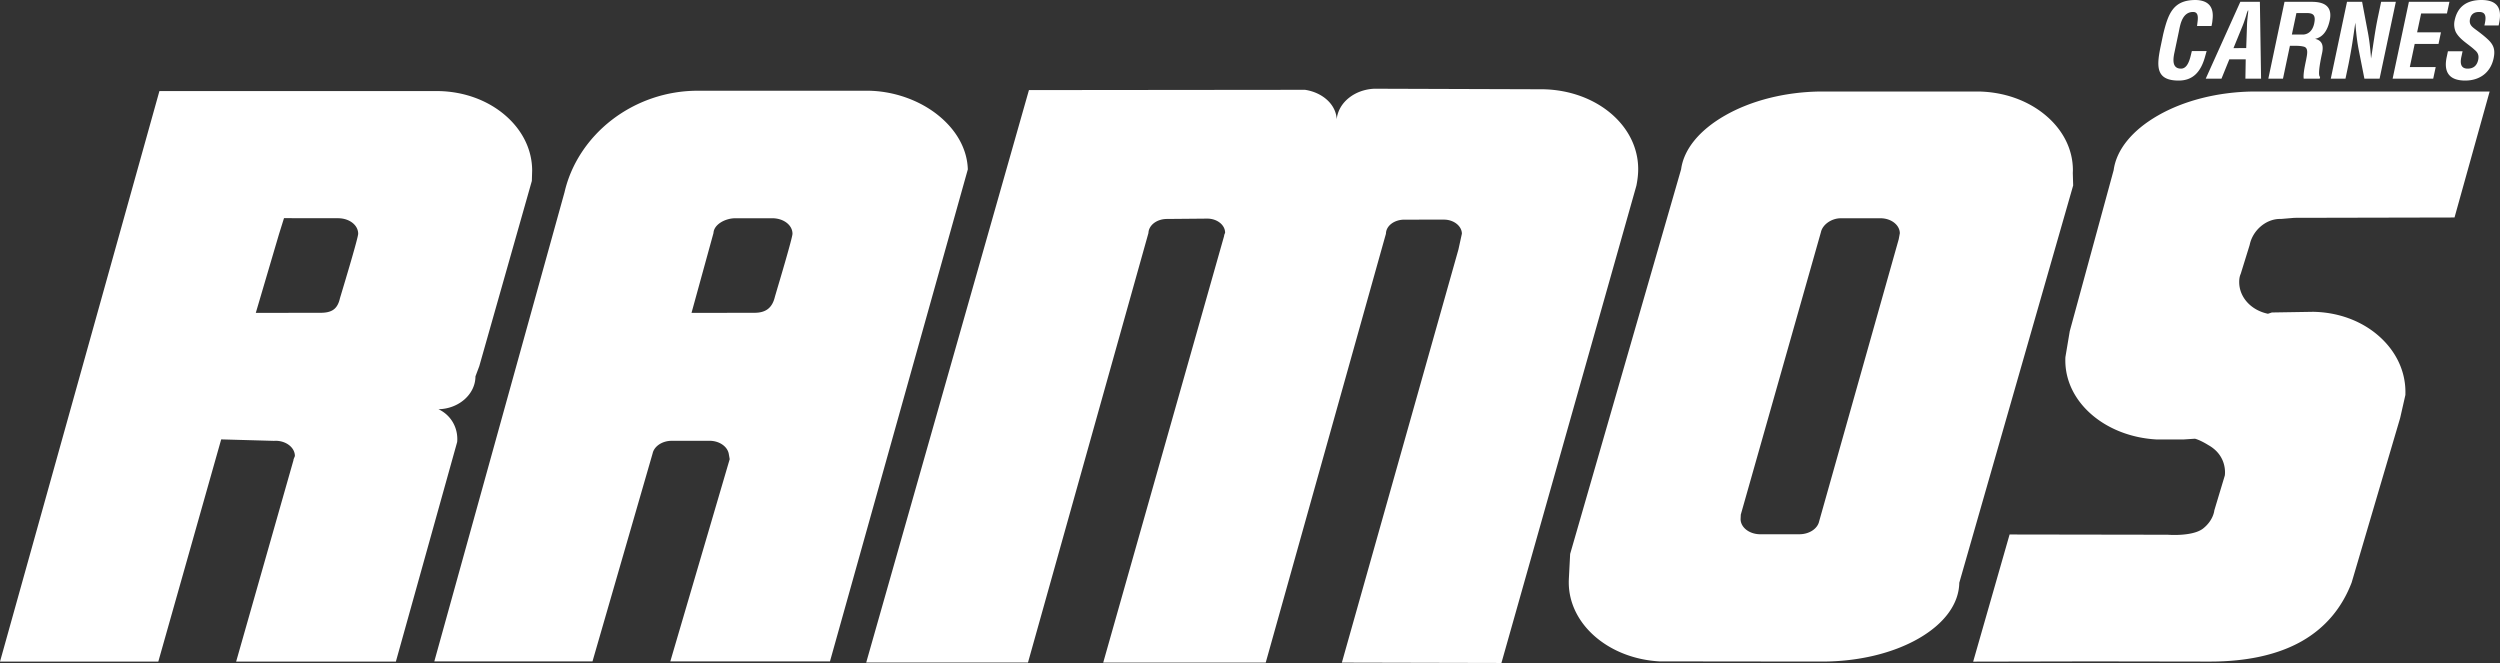
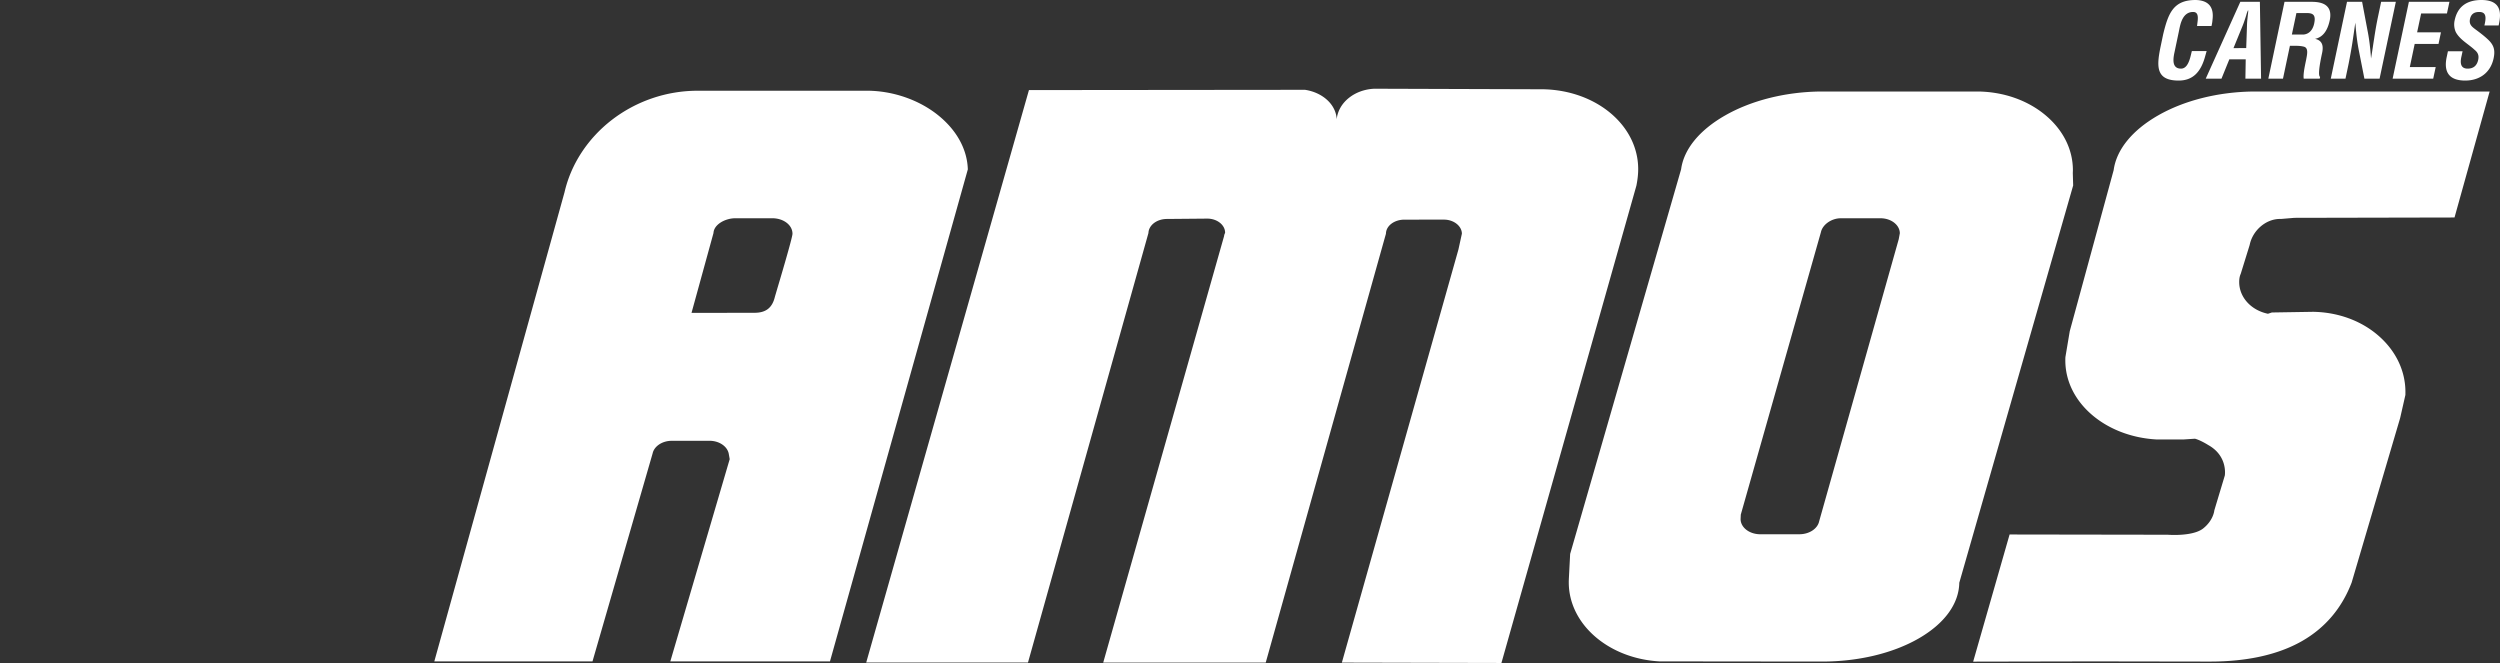
<svg xmlns="http://www.w3.org/2000/svg" xmlns:ns1="http://sodipodi.sourceforge.net/DTD/sodipodi-0.dtd" xmlns:ns2="http://www.inkscape.org/namespaces/inkscape" class="mainlogo" viewBox="0 0 7034.945 1865.668" id="svg15" ns1:docname="CARNES RAMOS.svg" ns2:export-filename="C:\Users\Uni\Documents\Trabajos\Officé México\Proyectos y task\Pagina de Officé\Logos\svg\CARNES RAMOS.svg" ns2:export-xdpi="96" ns2:export-ydpi="96" ns2:version="1.4.2 (f4327f4, 2025-05-13)" width="7034.945" height="1865.668">
  <rect x="0" y="0" width="7034.945" height="1865.668" fill="#333333" stroke="none" />
  <defs id="defs1">
-     <path d="M 0,0 H 278.697 V 80 H 0 Z" id="a" />
-   </defs>
+     </defs>
  <g fill="none" fill-rule="evenodd" id="g15" transform="translate(-4.21,-4.216)">
    <mask fill="#ffffff" id="b">
      <use href="#a" id="use1" />
    </mask>
    <path d="m 6134.806,230.927 c -23.374,0 -39.017,-5.258 -47.893,-16.164 -14.342,-17.752 -9.344,-48.44 -1.9,-83.839 l 6.429,-30.688 C 6105.549,42.244 6119.526,4.216 6182.516,4.216 c 17.934,0.338 31.078,5.206 39.043,14.472 8.121,9.422 10.984,23.53 8.511,41.88 a 93.912,93.912 0 0 1 -2.655,16.372 l -0.131,0.442 h -40.631 l 0.104,-0.651 c 0.208,-2.03 0.495,-4.321 0.781,-6.715 1.327,-9.969 2.993,-22.411 -2.317,-28.423 -2.187,-2.499 -5.362,-3.696 -9.63,-3.696 -29.152,0 -35.634,32.718 -39.174,50.34 l -0.651,3.332 -12.546,59.632 c -2.967,13.665 -5.414,30.48 1.926,39.564 3.488,4.373 9.006,6.585 16.424,6.585 18.767,0 25.04,-26.627 28.762,-42.505 0.599,-2.499 1.093,-4.659 1.614,-6.481 l 0.104,-0.416 h 41.594 l -3.696,13.04 c -12.52,47.711 -36.414,69.939 -75.145,69.939 m 565.502,-5.362 h -42.739 l -0.079,-0.469 -15.097,-76.447 c -4.737,-23.426 -7.861,-47.737 -10.307,-80.585 -1.197,7.731 -2.421,16.112 -3.644,24.884 l -4.685,31.599 a 1510.999,1510.999 0 0 1 -10.828,60.283 l -8.589,40.735 h -41.386 l 0.181,-0.677 45.498,-215.545 h 42.531 l 0.079,0.469 L 6666,88.159 c 4.867,23.842 7.939,48.153 10.255,80.689 1.744,-10.49 3.436,-21.5 5.076,-32.224 1.171,-7.991 2.394,-16.034 3.696,-24.077 3.488,-23.426 7.028,-43.234 10.672,-60.491 l 8.98,-42.713 h 41.36 l -0.129,0.677 -45.603,215.519 z m 150.915,0 h -114.214 l 0.156,-0.677 45.654,-215.545 h 114.085 l -7.028,32.77 h -72.62 l -11.323,53.151 h 67.076 l -0.156,0.677 -6.715,31.937 h -67.05 l -13.691,65.046 h 72.829 l -0.131,0.677 z m 89.956,5.362 c -21.474,0 -36.831,-5.466 -45.551,-16.268 -9.006,-11.114 -11.192,-27.877 -6.429,-49.949 l 3.41,-16.164 h 41.255 l -0.181,0.677 -2.681,12.598 c -3.384,13.795 -2.863,23.686 1.64,29.439 3.123,4.034 8.329,6.091 15.487,6.091 16.19,0 26.159,-8.355 29.673,-24.727 2.603,-11.765 -0.494,-20.381 -9.891,-27.929 -5.779,-5.414 -12.312,-10.412 -18.637,-15.253 -12.962,-9.865 -26.393,-20.12 -34.332,-34.592 a 52.526,52.526 0 0 1 -3.384,-33.395 c 7.887,-37.976 33.395,-57.237 75.64,-57.237 20.563,0 35.139,5.154 43.468,15.305 12.832,15.695 8.069,39.512 5.206,53.75 l -0.521,2.629 h -40.058 l 0.131,-0.677 c 2.707,-11.817 5.153,-24.962 -0.469,-31.989 -2.863,-3.618 -7.6,-5.336 -14.42,-5.336 -14.524,0 -22.957,6.403 -25.768,19.626 -3.253,15.487 5.076,21.734 15.617,29.595 l 0.625,0.495 c 14.368,10.49 33.187,25.17 41.516,35.399 10.464,12.936 12.806,25.664 8.616,45.472 -8.277,39.121 -38.184,62.443 -79.961,62.443 m -1384.499,1635.105 0.156,-0.703 102.319,-357.063 h 0.416 l 444.52,0.703 c 0.104,0 7.809,0.625 18.949,0.625 21.708,0 61.011,-2.395 80.95,-18.402 28.97,-23.088 31.235,-50.392 31.235,-50.678 l 29.595,-98.337 c 0.052,-0.495 8.98,-54.921 -47.06,-85.869 -0.208,-0.156 -21.578,-13.613 -36.961,-17.57 l -31.443,2.082 h -77.149 c -69.705,-3.904 -134.309,-28.762 -182.046,-69.966 -47.841,-41.334 -74.156,-95.422 -74.156,-152.347 0,-3.358 0,-6.559 0.286,-9.839 l 12.156,-72.438 123.559,-453.318 c 7.809,-57.498 52.136,-112.106 124.808,-153.752 73.688,-42.219 168.693,-66.191 267.473,-67.415 h 665.739 l -0.234,0.729 -98.623,353.758 h -0.469 l -450.142,0.963 -38.08,3.176 c -0.937,-0.052 -1.796,-0.052 -2.603,-0.052 -39.486,0 -76.915,32.224 -85.192,73.401 l -25.118,81.054 c -2.967,6.559 -4.321,13.847 -4.321,23.036 0,42.687 33.239,79.388 80.872,89.305 l 11.114,-3.592 115.828,-1.874 c 70.668,1.041 136.443,25.248 185.221,68.195 48.231,42.427 74.755,98.285 74.755,157.37 l -0.079,8.329 -14.81,65.072 -136.391,462.688 c -27.695,72.464 -74.963,128.062 -140.504,165.283 -66.972,38.002 -153.882,57.263 -258.336,57.263 h -14.316 l -315.86,-0.521 -336.084,0.703 z m -1327.522,3.852 -2.551,-0.052 -446.472,-1.041 1.223,-4.243 326.87,-1158.335 9.709,-44.457 c -0.183,-21.448 -22.801,-39.512 -50.47,-39.512 l -112.054,0.052 c -28.267,0.39 -50.73,17.622 -51.172,39.199 l -0.129,0.859 -2.707,9.501 -335.485,1196.962 h -457.327 l 1.223,-4.269 339.078,-1196.441 c -0.079,-2.03 0.833,-4.191 1.692,-6.325 a 19.131,19.131 0 0 0 1.041,-2.785 c 0,-21.812 -22.541,-39.642 -50.21,-39.642 l -113.486,1.015 c -28.372,0 -51.251,17.413 -52.058,39.616 L 2896.925,1868.635 h -455.244 l 1.224,-4.269 456.728,-1606.655 h 2.525 l 774.357,-0.781 c 50.809,7.757 87.587,42.531 89.123,83.292 4.347,-46.618 49.351,-83.917 105.989,-86.338 l 476.406,1.562 c 149.197,3.566 266.014,102.241 266.014,224.603 0,14.628 -1.64,29.413 -5.076,46.67 z" fill="#0298DF" id="path2" style="fill:#ffffff;fill-opacity:1;stroke-width:26.029" />
    <path d="m 6516.362,70.043 c -4.034,19.105 -14.914,30.272 -30.636,31.443 h -32.224 l 0.104,-0.677 12.676,-59.84 h 30.324 c 6.663,0.156 14.004,0.963 17.986,5.909 3.566,4.555 4.165,11.895 1.744,23.166 m 43.676,-8.329 c 3.436,-16.138 1.614,-28.762 -5.362,-37.377 -8.199,-10.099 -23.009,-14.993 -45.368,-14.993 h -76.499 l -45.394,215.519 -0.156,0.703 h 41.256 l 19.522,-92.532 h 10.776 c 10.828,0 20.459,0.208 29.335,2.759 11.843,3.826 8.668,20.094 6.143,33.161 l -0.26,1.562 -1.666,8.069 c -3.019,14.758 -7.184,35.035 -5.57,46.487 l 0.079,0.521 h 45.082 l 1.041,-4.789 -0.261,-0.208 c -4.945,-3.618 -3.123,-25.248 5.232,-64.213 0.286,-1.301 0.573,-2.421 0.677,-3.202 2.785,-12.988 1.952,-22.567 -2.603,-29.256 -3.566,-5.206 -9.266,-8.59 -17.309,-10.412 20.875,-4.113 34.775,-21.526 41.308,-51.797 m -270.778,77.852 0.312,-0.781 24.988,-61.09 c 3.358,-8.043 5.778,-15.669 8.433,-23.79 0.573,-1.926 1.223,-3.852 1.874,-5.83 1.51,-5.778 3.124,-10.412 5.05,-14.524 l 1.041,0.286 -0.39,4.503 c -0.339,3.254 -0.651,6.611 -1.119,9.995 l -0.677,6.611 a 207.97,207.97 0 0 0 -1.614,22.983 l -2.135,61.636 z m 33.525,85.999 h 44.093 l -3.332,-215.649 -0.052,-0.573 h -54.999 l -96.957,215.415 -0.313,0.807 h 44.249 l 22.073,-54.374 h 46.123 l -0.885,53.776 z m -975.562,451.86 -223.9,793.697 c -4.399,20.745 -27.408,36.076 -54.634,36.44 h -113.278 c -29.543,-0.911 -52.917,-19.522 -53.177,-42.479 l 0.599,-12.884 225.41,-794.504 c 4.555,-21.448 29.595,-39.121 55.728,-39.304 h 113.225 c 29.491,0.625 52.839,19.183 53.151,42.219 l -3.124,16.789 z m 489.863,-185.924 0.26,-8.329 c 0,-58.539 -27.59,-113.694 -77.878,-155.392 -50.08,-41.594 -116.999,-65.046 -188.423,-66.061 h -444.572 c -98.623,1.223 -193.551,25.092 -267.368,67.154 -72.568,41.308 -116.661,95.266 -124.21,151.67 l -312.268,1082.435 -3.644,70.356 a 137.068,137.068 0 0 0 -0.26,9.839 c 0,56.743 26.289,110.883 74,152.269 47.451,41.126 111.612,65.957 180.64,69.887 l 447.644,0.521 h 9.891 c 102.553,0 199.173,-23.035 272.079,-64.812 72.829,-41.802 113.616,-97.53 114.631,-156.876 l 320.415,-1117.886 0.052,-0.078 z m -3649.111,336.969 -3.123,10.672 c -7.418,31.261 -25.222,45.238 -57.68,45.238 h -1.249 l -175.773,0.26 0.208,-0.703 61.61,-223.926 c 1.197,-24.519 33.499,-41.698 61.714,-41.698 h 103.595 c 31.963,0 57.029,19.209 57.029,43.676 0,10.802 -34.853,127.958 -46.331,166.48 M 2641.737,326.583 c -52.396,-41.178 -122.466,-65.645 -192.301,-67.05 h -482.366 a 396.315,396.315 0 0 0 -241.626,82.485 c -67.493,52.292 -114.605,124.47 -132.643,203.077 l -366.226,1319.479 -0.182,0.755 h 445.093 l 169.187,-585.206 c 4.165,-19.47 25.508,-34.358 50.756,-35.425 l 109.607,-0.13 c 26.549,0.13 49.116,15.045 53.697,35.529 l 2.863,16.164 -166.897,568.313 -0.208,0.755 h 449.258 l 387.908,-1384.473 0.027,-0.182 c -1.796,-57.159 -32.328,-111.872 -85.947,-154.091" fill="#0298DF" id="path6" style="fill:#ffffff;fill-opacity:1;stroke-width:26.029" />
-     <path d="m 962.982,836.201 c -1.249,4.165 -1.978,6.689 -2.082,6.924 a 97.608,97.608 0 0 1 -2.941,10.412 c -7.939,22.281 -22.983,30.896 -52.084,30.896 l -1.64,-0.026 -179.495,0.234 h -0.781 l 0.234,-0.703 65.228,-221.245 13.951,-44.587 h 0.442 l 151.644,0.208 c 31.755,0 56.639,19.209 56.639,43.702 0,5.102 -8.511,39.46 -49.116,174.211 M 1425.748,328.587 C 1376.554,286.29 1310.441,262.084 1239.59,260.522 H 452.791 L 4.47,1865.095 4.21,1865.876 h 445.483 l 176.944,-625.238 148.104,4.139 4.867,-0.208 c 29.985,0 54.4,19.183 54.4,42.765 0,0.416 -0.833,2.395 -1.51,4.008 -1.822,4.321 -2.707,6.663 -2.421,7.705 l -161.144,566.049 -0.26,0.781 h 449.518 l 172.467,-617.924 c 0.26,-2.759 0.391,-5.518 0.391,-8.147 0,-36.701 -20.302,-68.716 -53.047,-84.073 57.42,-1.145 103.907,-42.193 104.115,-92.454 l 10.776,-28.684 147.922,-521.279 0.859,-28.944 c 0,-58.383 -26.966,-113.746 -75.926,-155.783" fill="#0298DF" id="path10" style="fill:#ffffff;fill-opacity:1;stroke-width:26.029" />
  </g>
</svg>